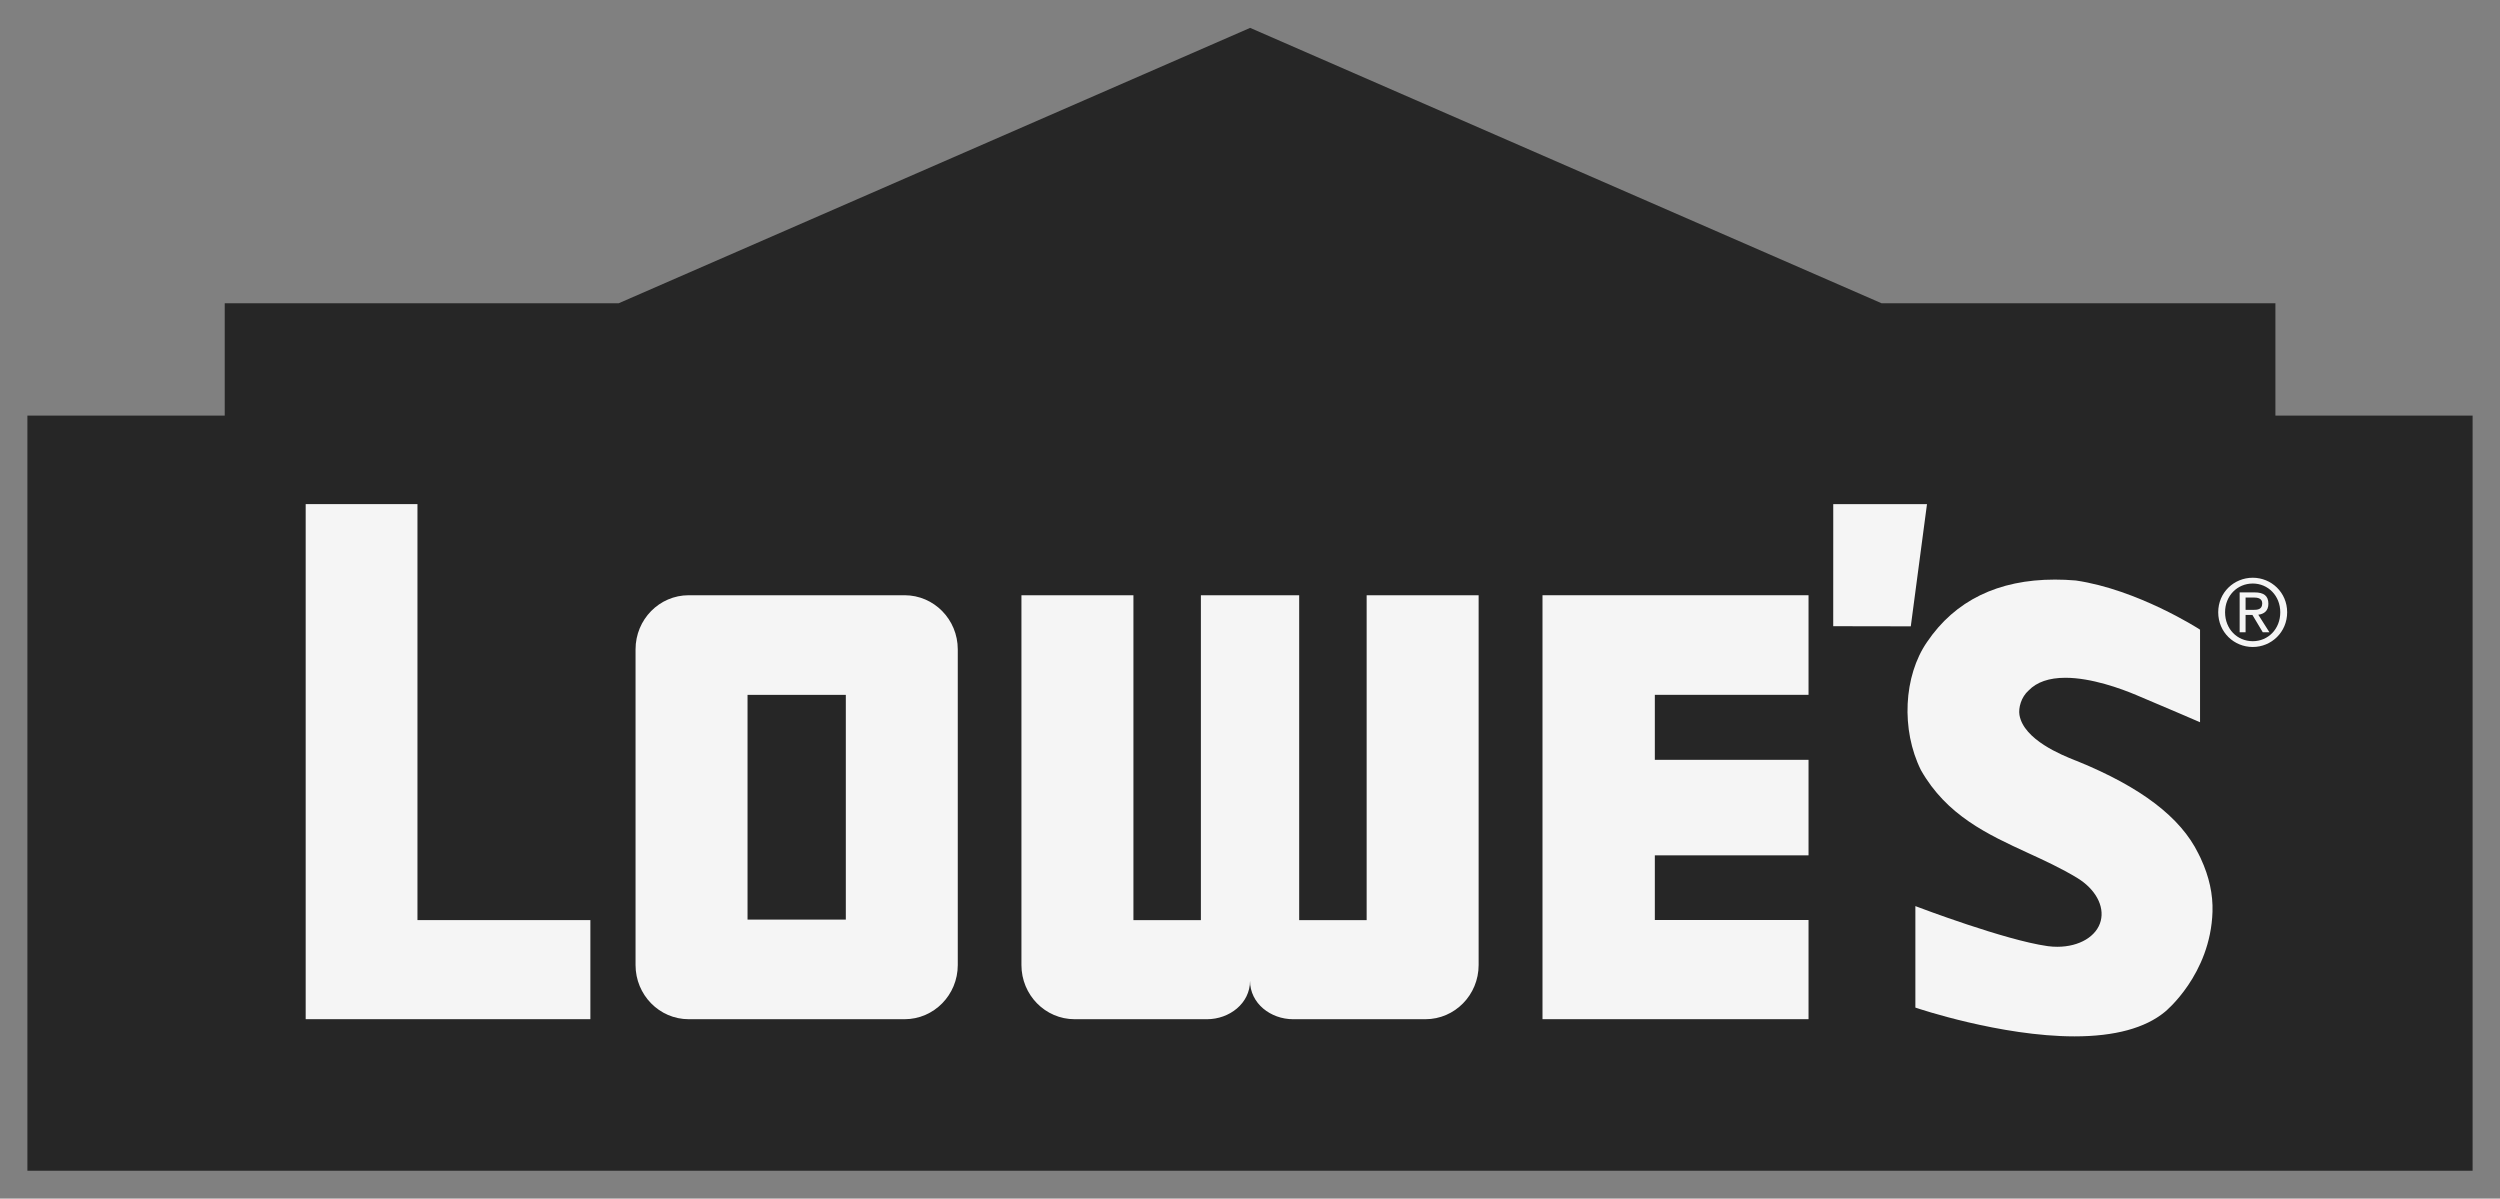
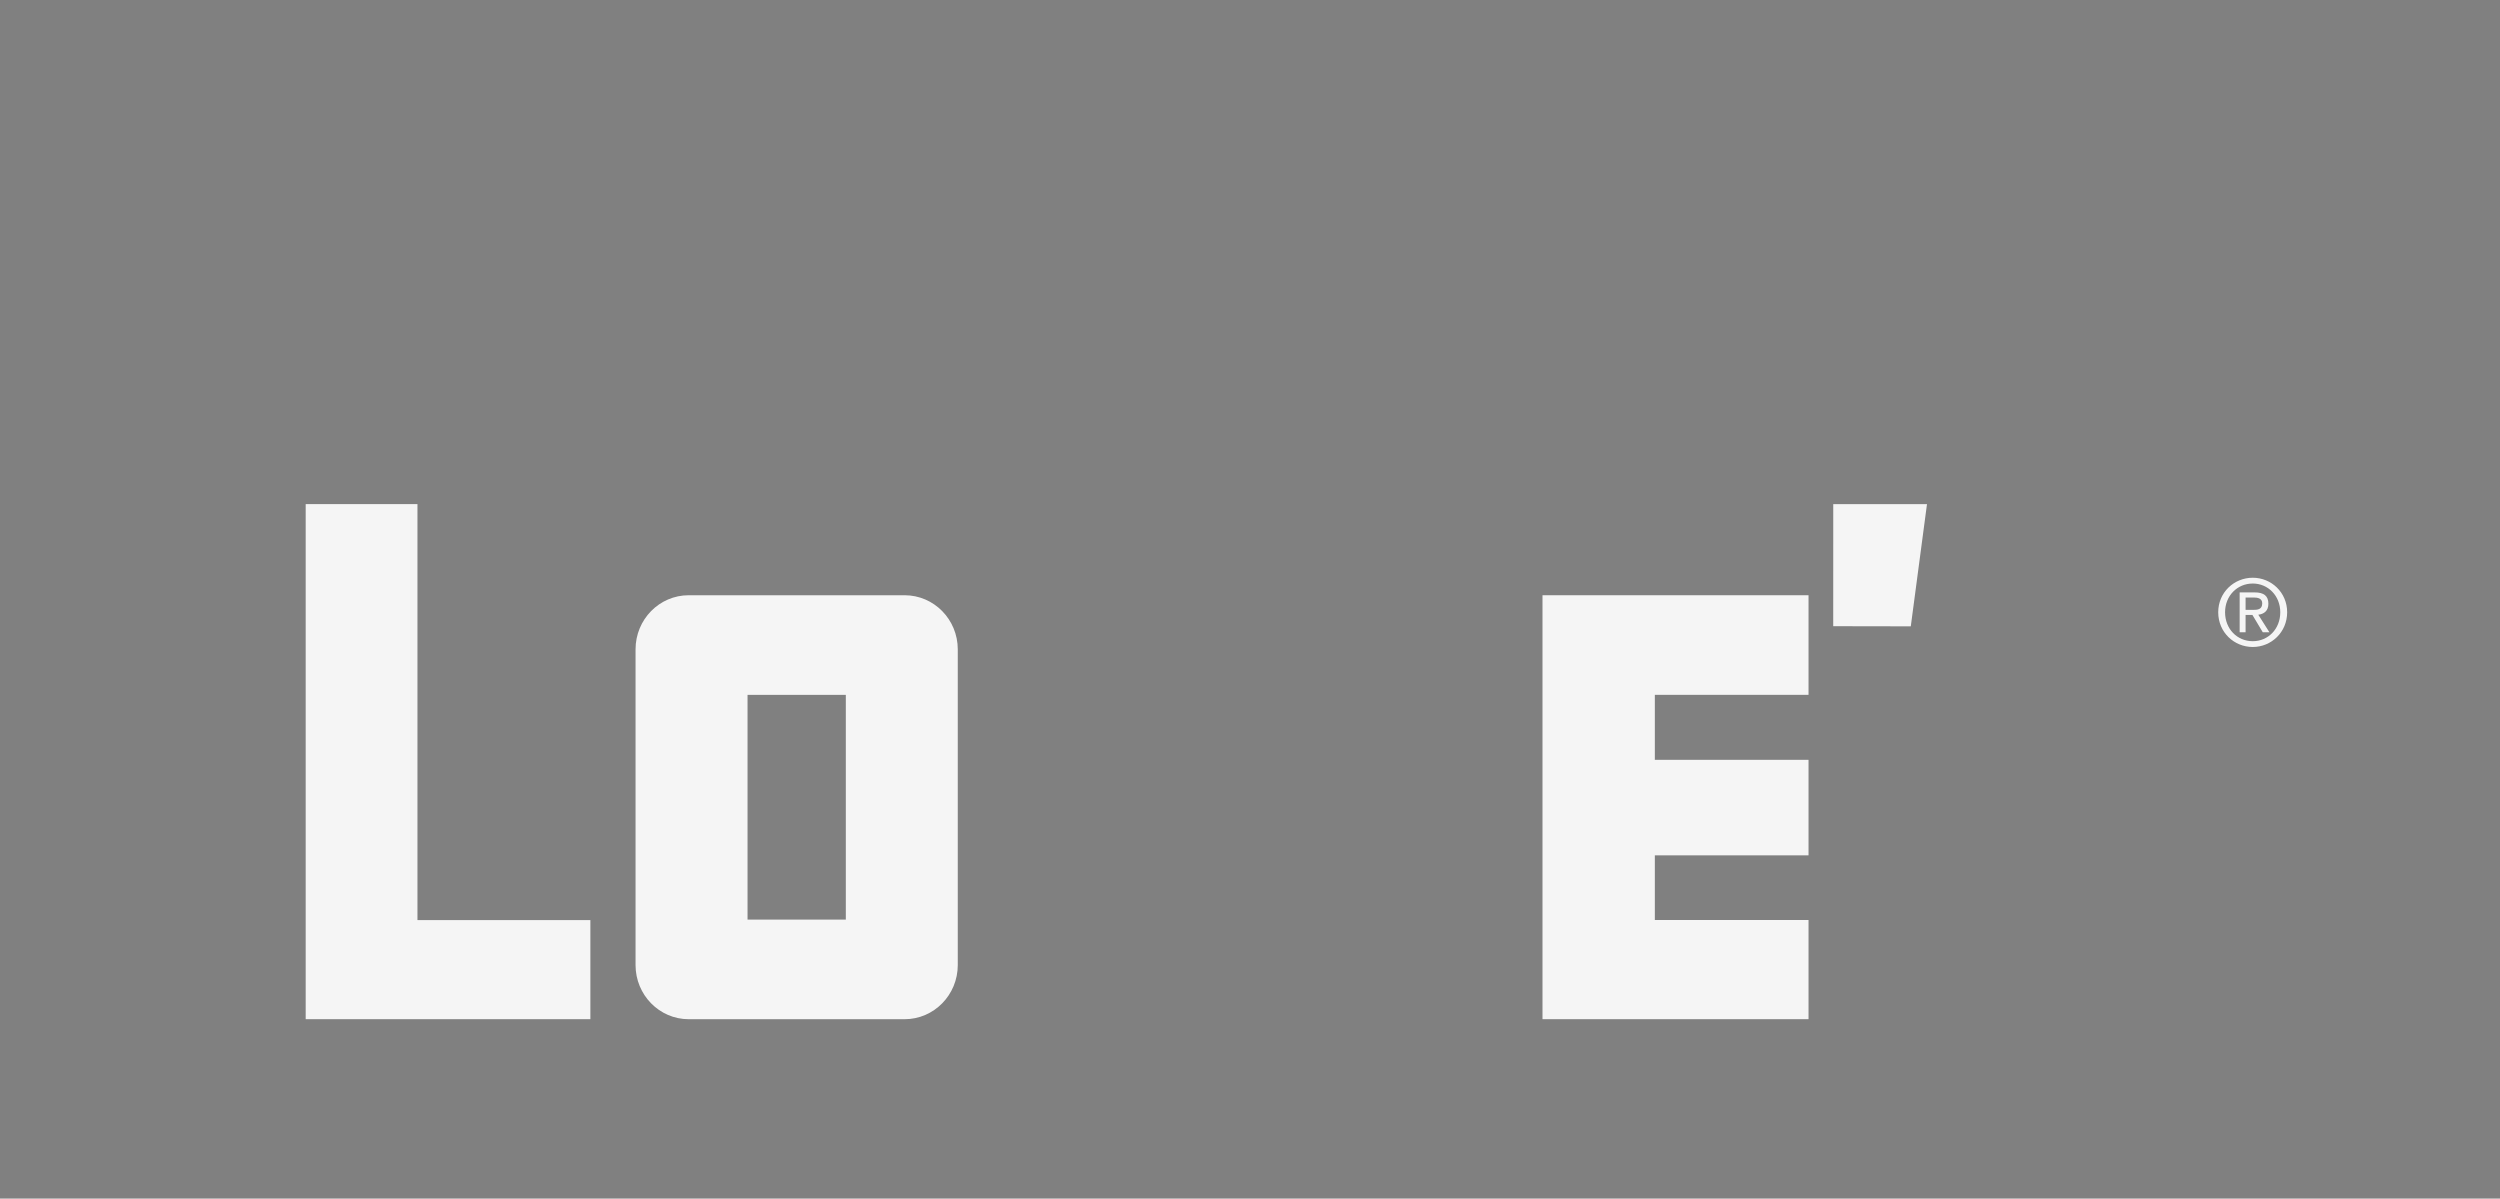
<svg xmlns="http://www.w3.org/2000/svg" width="73" height="35" viewBox="0 0 73 35" fill="none">
  <rect x="0" y="0" width="73" height="35" fill="#808080" stroke="none" />
  <g clip-path="url(#clip0_3596_353482)">
-     <path d="M36.504 0.814L18.064 8.856H6.562V12.136H0.8V34.185H72.2V12.136H66.442V8.856H54.943L36.504 0.814Z" fill="#262626" />
    <path d="M53.531 14.72L53.53 18.285L55.795 18.289L56.268 14.721L53.531 14.72L53.531 14.72Z" fill="#F5F5F5" />
    <path d="M65.779 17.809C65.925 17.809 66.057 17.798 66.057 17.616C66.057 17.474 65.927 17.447 65.807 17.447H65.571V17.809H65.779ZM65.571 18.462H65.398V17.298H65.834C66.103 17.298 66.237 17.399 66.237 17.63C66.237 17.838 66.11 17.929 65.942 17.95L66.267 18.462H66.073L65.771 17.957H65.571V18.462ZM65.781 18.723C66.23 18.723 66.584 18.366 66.584 17.878C66.584 17.399 66.23 17.039 65.781 17.039C65.326 17.039 64.972 17.399 64.972 17.878C64.972 18.366 65.326 18.723 65.781 18.723ZM64.772 17.878C64.772 17.298 65.234 16.87 65.781 16.87C66.322 16.87 66.785 17.298 66.785 17.878C66.785 18.462 66.322 18.892 65.781 18.892C65.234 18.892 64.772 18.462 64.772 17.878Z" fill="#F5F5F5" />
    <path d="M12.19 26.867V14.72H8.926V29.76H17.239V26.867H12.19Z" fill="#F5F5F5" />
    <path d="M45.041 29.76H52.809V26.864H48.321V24.976H52.809V22.187H48.321V20.289H52.809V17.381H45.041V17.395V29.76Z" fill="#F5F5F5" />
    <path d="M24.698 20.29H21.828V26.852H24.698V20.29ZM27.967 28.179C27.967 29.052 27.272 29.761 26.414 29.761H20.11C19.253 29.761 18.558 29.052 18.558 28.179V18.962C18.558 18.088 19.253 17.381 20.11 17.381H26.414C27.272 17.381 27.967 18.088 27.967 18.962V28.179Z" fill="#F5F5F5" />
-     <path d="M39.906 17.381V26.867H37.936V17.381H35.066V26.867H33.096V17.381H29.826V28.179C29.826 29.052 30.521 29.761 31.379 29.761H35.244C35.895 29.761 36.501 29.303 36.501 28.64C36.501 29.303 37.107 29.761 37.758 29.761H41.623C42.481 29.761 43.176 29.052 43.176 28.179V17.381H39.906Z" fill="#F5F5F5" />
-     <path d="M64.269 25.082L64.27 25.083L64.25 25.04C64.237 25.014 64.224 24.988 64.211 24.962L64.191 24.921C63.674 23.865 62.516 22.984 60.652 22.224L60.586 22.199C60.217 22.051 59.093 21.604 58.968 20.877C58.934 20.674 59.016 20.354 59.239 20.159C59.474 19.916 59.834 19.791 60.309 19.791C61.069 19.791 61.933 20.107 62.381 20.296C63.324 20.694 64.151 21.049 64.159 21.054L64.241 21.089V18.387L64.214 18.369C64.196 18.357 62.413 17.213 60.612 16.95C60.405 16.932 60.2 16.924 60.003 16.924C58.344 16.924 57.088 17.537 56.27 18.746C55.583 19.74 55.507 21.313 56.091 22.487C56.842 23.813 58.046 24.367 59.212 24.904C59.692 25.124 60.189 25.354 60.654 25.635L60.658 25.638C61.184 25.96 61.453 26.452 61.342 26.888C61.227 27.341 60.718 27.646 60.074 27.646C59.986 27.646 59.897 27.641 59.81 27.629L59.779 27.625C58.542 27.45 56.034 26.498 56.009 26.488L55.929 26.458V29.421L55.97 29.435C55.993 29.443 58.421 30.262 60.577 30.262H60.577C61.753 30.262 62.642 30.02 63.216 29.546C63.23 29.536 64.547 28.457 64.605 26.624C64.621 26.117 64.508 25.598 64.269 25.082" fill="#F5F5F5" />
  </g>
  <defs>
    <clipPath id="clip0_3596_353482">
      <rect width="73" height="35" fill="white" />
    </clipPath>
  </defs>
</svg>